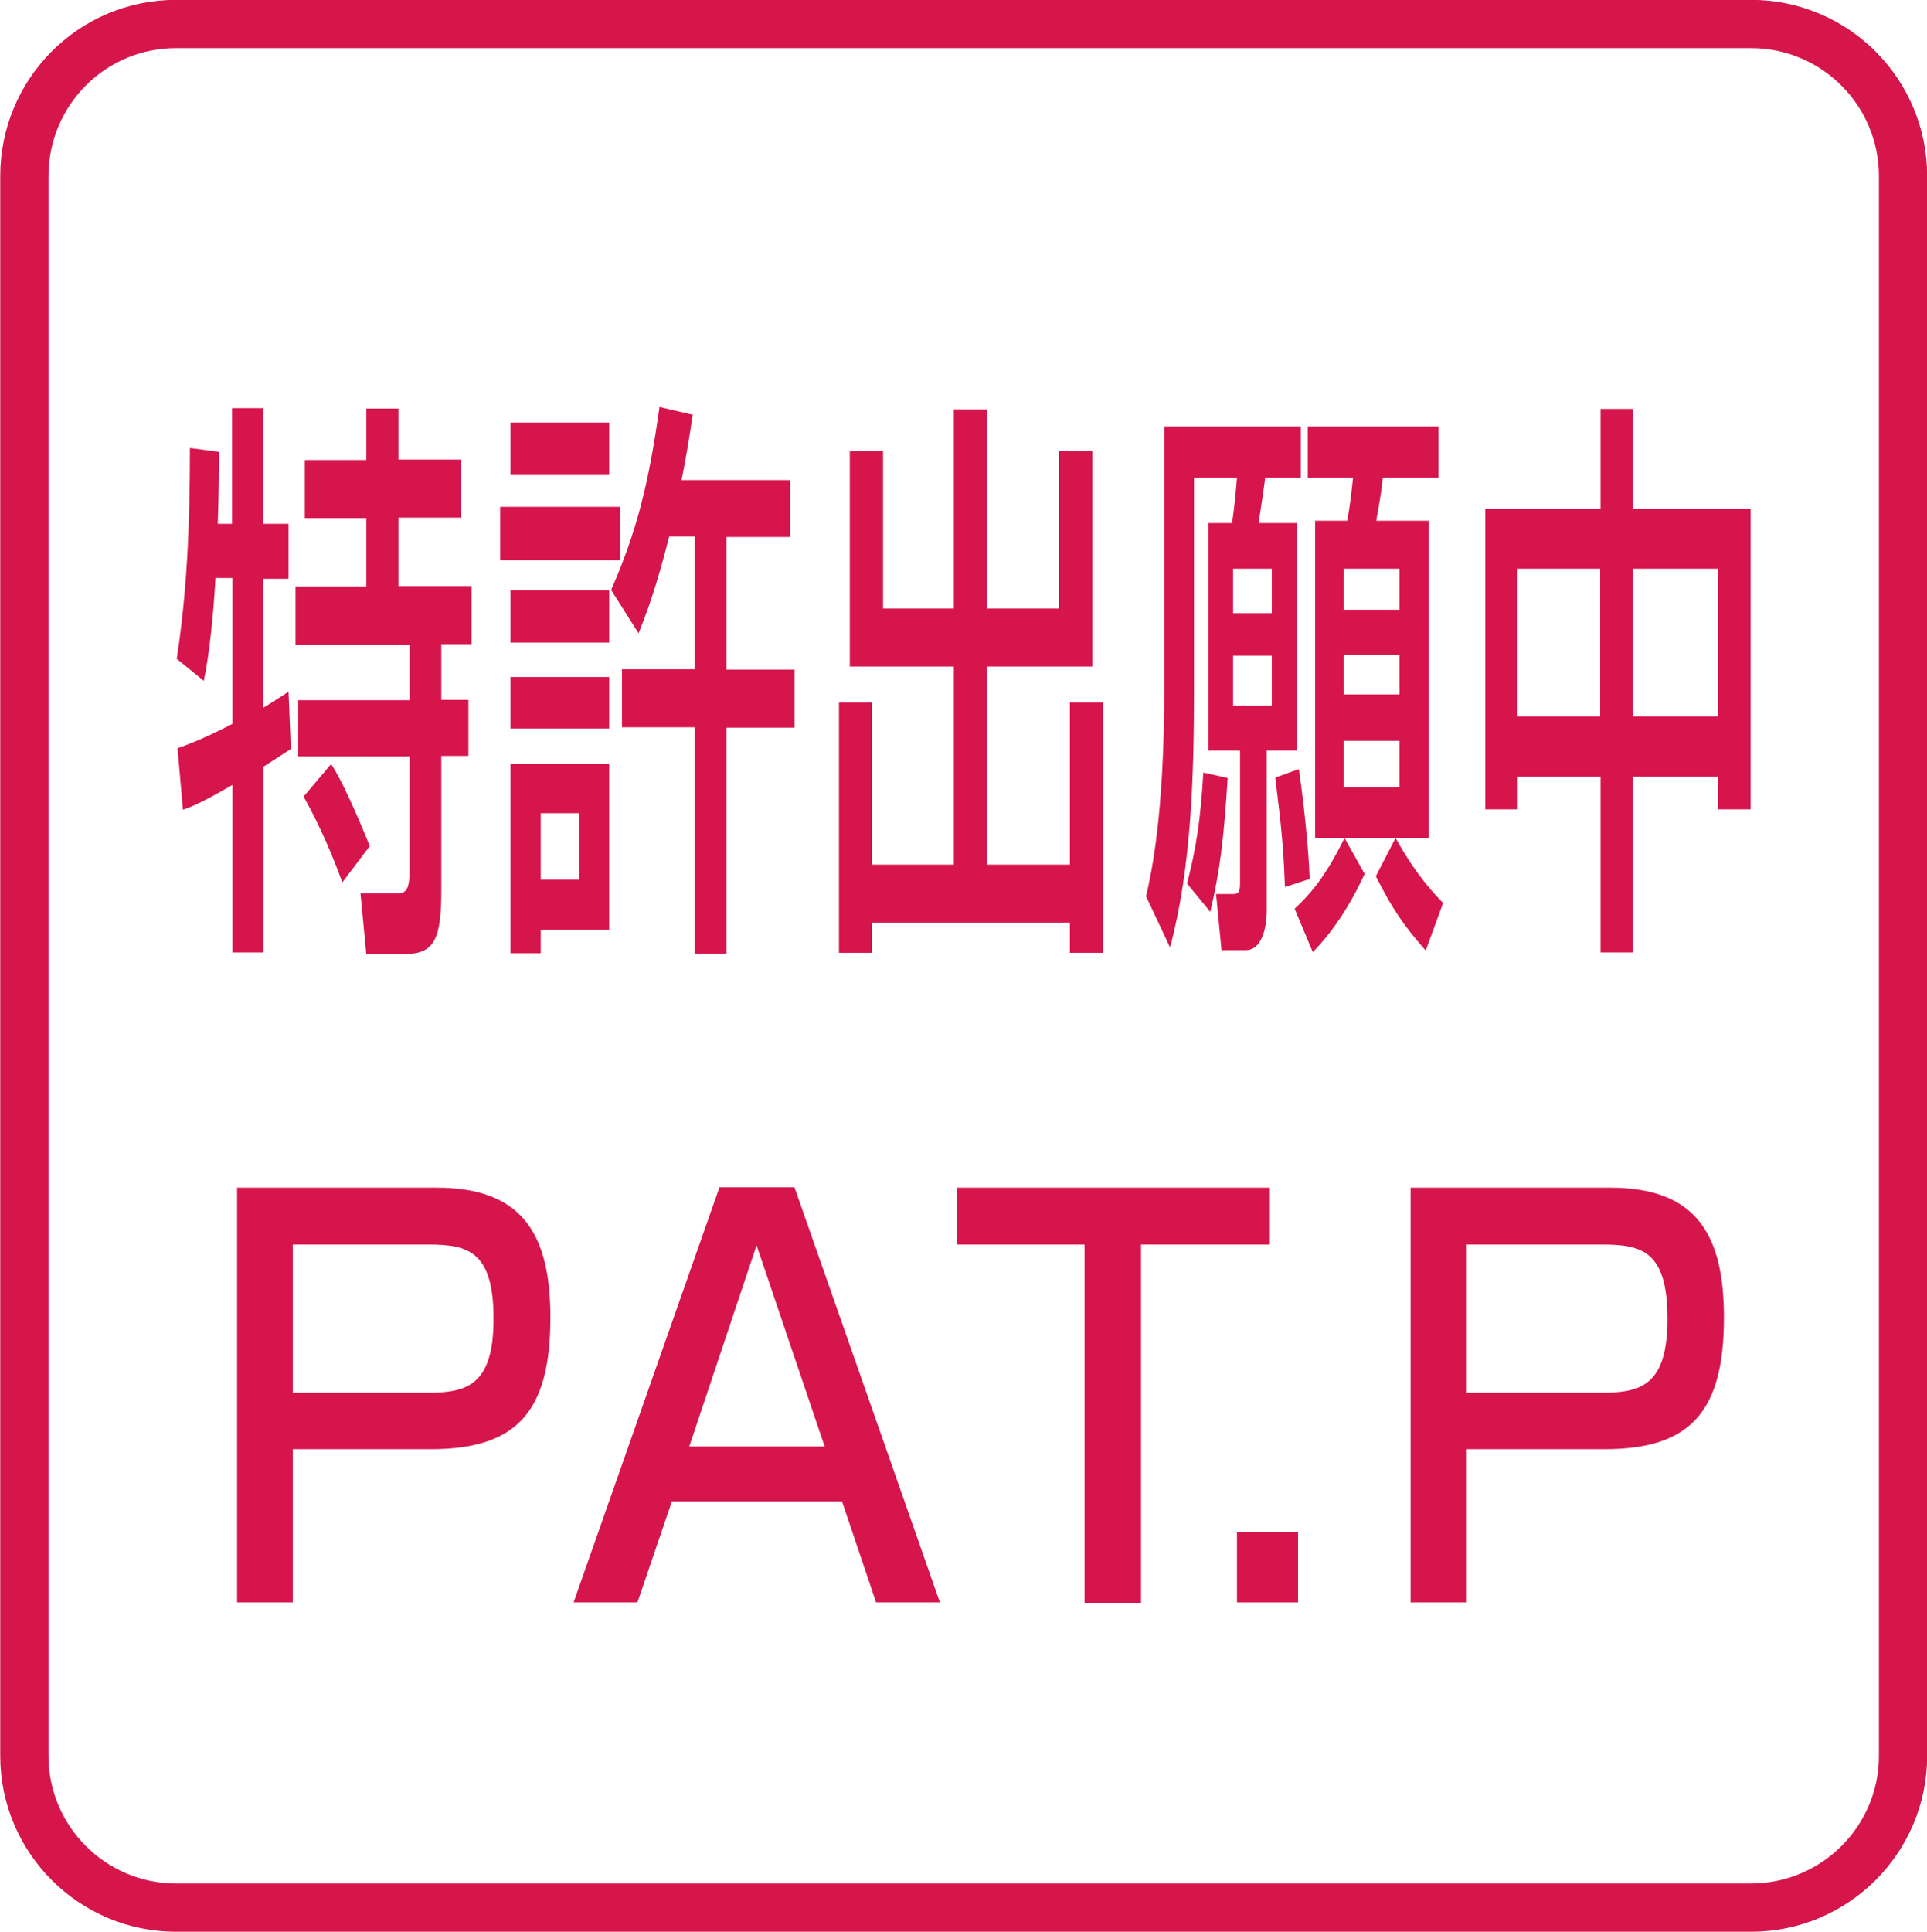
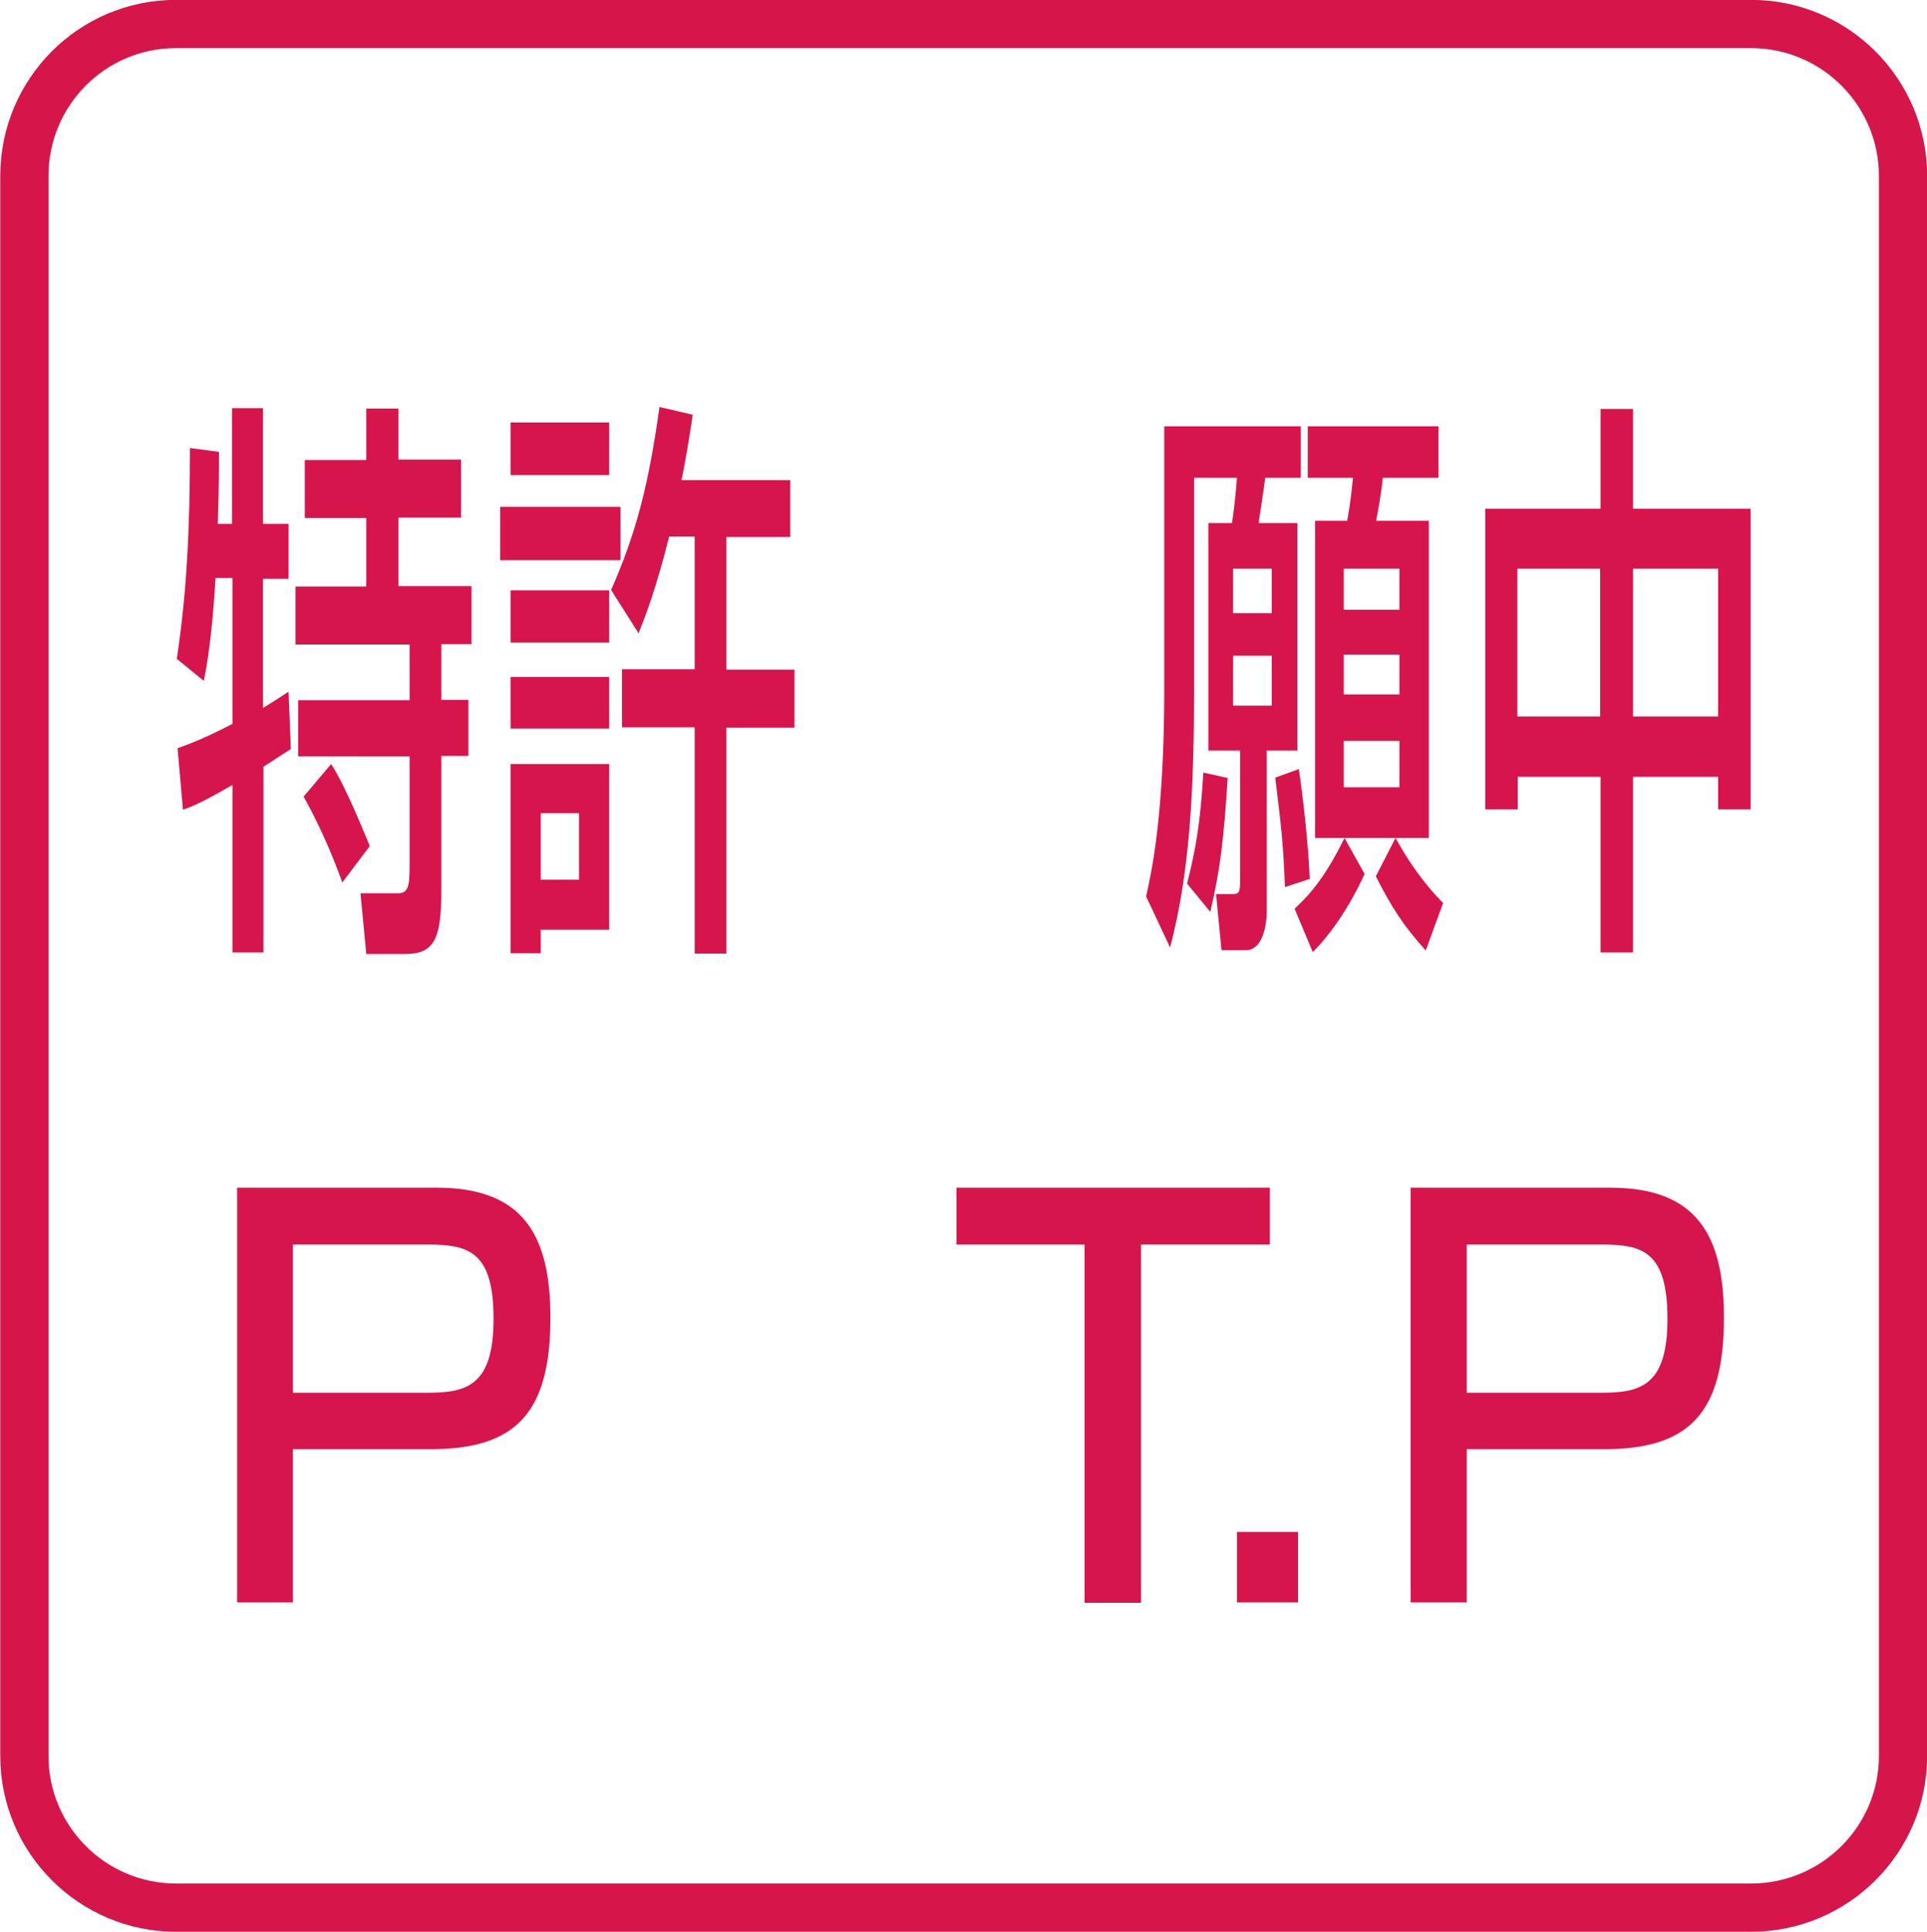
<svg xmlns="http://www.w3.org/2000/svg" version="1.1" id="レイヤー_1" x="0px" y="0px" viewBox="0 0 49.82 49.94" style="enable-background:new 0 0 49.82 49.94;" xml:space="preserve">
  <style type="text/css">
	.st0{fill:none;stroke:#D6154B;stroke-width:1.247;}
	.st1{fill:#D6154C;}
</style>
  <path class="st0" d="M45.27,49.31c2.17,0,3.93-1.76,3.93-3.92V4.55c0-2.17-1.76-3.93-3.93-3.93H4.55c-2.17,0-3.92,1.76-3.92,3.93  v40.84c0,2.16,1.76,3.92,3.92,3.92H45.27z" />
  <g>
    <g>
      <g>
        <path class="st1" d="M5.57,14.97c-0.06,0.99-0.15,1.89-0.3,2.63l-0.7-0.57c0.26-1.71,0.34-3.37,0.34-5.45l0.75,0.1     c0,0.43,0,0.93-0.03,1.86h0.37v-2.99H6.8v2.99h0.66v1.42H6.8v3.34c0.2-0.12,0.35-0.22,0.66-0.42l0.06,1.48     c-0.06,0.04-0.59,0.38-0.71,0.46v4.8H6.01v-4.33c-0.64,0.37-0.98,0.54-1.28,0.64l-0.14-1.59c0.28-0.1,0.67-0.24,1.42-0.63v-3.77     H5.57z M9.47,10.56h0.83v1.32h1.62v1.5H10.3v1.77h1.89v1.5h-0.78v1.44h0.7v1.45h-0.7v3.46c0,1.26-0.17,1.66-0.94,1.66h-1     l-0.15-1.57h0.98c0.26,0,0.29-0.22,0.29-0.7v-2.84H7.71v-1.45h2.88v-1.44H7.64v-1.5h1.83v-1.77H7.88v-1.5h1.59V10.56z      M8.56,19.75c0.37,0.55,0.92,1.93,1,2.12l-0.71,0.94c-0.23-0.64-0.55-1.41-1-2.22L8.56,19.75z" />
        <path class="st1" d="M12.93,13.1h3.11v1.38h-3.11V13.1z M13.2,10.92h2.55v1.36H13.2V10.92z M13.2,15.26h2.55v1.35H13.2V15.26z      M13.2,17.5h2.55v1.33H13.2V17.5z M13.2,19.75h2.55v4.28h-1.77v0.61H13.2V19.75z M13.98,21.02v1.72h0.99v-1.72H13.98z      M17.91,10.72c-0.11,0.73-0.18,1.14-0.29,1.69h2.81v1.47h-1.65v3.43h1.76v1.5h-1.76v5.84h-0.82V18.8h-1.88v-1.5h1.88v-3.43h-0.66     c-0.34,1.35-0.6,2.02-0.79,2.5l-0.71-1.12c0.65-1.48,0.97-2.72,1.25-4.73L17.91,10.72z" />
-         <path class="st1" d="M21.97,11.66h0.86v4.07h1.83v-5.15h0.86v5.15h1.86v-4.07h0.86v5.57h-2.72v5.12h2.14v-4.19h0.86v6.47h-0.86     v-0.78h-5.12v0.78h-0.85v-6.47h0.85v4.19h2.12v-5.12h-2.69V11.66z" />
        <path class="st1" d="M30.1,11.02h3.53v1.33h-0.92c-0.02,0.18-0.14,0.97-0.17,1.17h1v5.88h-0.79v4.13c0,0.48-0.14,1.03-0.54,1.03     h-0.63l-0.14-1.45h0.43c0.14,0,0.19-0.03,0.19-0.28V19.4h-0.82v-5.88h0.61c0.06-0.34,0.11-0.91,0.13-1.17h-1.11v5.42     c0,2.31-0.07,4.66-0.62,6.72l-0.62-1.32c0.14-0.61,0.47-2.1,0.47-5.36V11.02z M31.74,20.11c-0.1,1.59-0.2,2.4-0.45,3.46     l-0.6-0.73c0.23-0.9,0.35-1.63,0.42-2.87L31.74,20.11z M31.88,14.7v1.15h1V14.7H31.88z M31.88,16.95v1.29h1v-1.29H31.88z      M33.58,19.88c0.11,0.75,0.25,1.98,0.28,2.84l-0.64,0.21c-0.04-1.11-0.1-1.6-0.25-2.83L33.58,19.88z M33.47,23.49     c0.42-0.39,0.81-0.85,1.29-1.83H34v-8.2h0.83c0.07-0.37,0.11-0.72,0.15-1.11h-1.17v-1.33h3.38v1.33h-1.44     c-0.03,0.29-0.06,0.51-0.17,1.11h1.36v8.2h-0.86c0.55,1,1.08,1.53,1.23,1.68l-0.45,1.23c-0.57-0.64-0.87-1.09-1.29-1.92     l0.51-0.99h-1.32l0.52,0.93c-0.37,0.81-0.85,1.53-1.34,2.02L33.47,23.49z M34.74,14.7v1.06h1.44V14.7H34.74z M34.74,16.92v1.03     h1.44v-1.03H34.74z M34.74,19.15v1.2h1.44v-1.2H34.74z" />
        <path class="st1" d="M38.4,13.15h2.98v-2.58h0.84v2.58h3.04v7.77h-0.84v-0.84h-2.2v4.54h-0.84v-4.54h-2.14v0.84H38.4V13.15z      M39.23,14.7v3.82h2.14V14.7H39.23z M42.22,14.7v3.82h2.2V14.7H42.22z" />
        <path class="st1" d="M11.29,30.7c2.24,0,2.94,1.23,2.94,3.36c0,2.46-0.89,3.4-3.1,3.4H7.57v3.96H6.13V30.7H11.29z M7.57,32.17     v3.83h3.5c1,0,1.69-0.19,1.69-1.91c0-1.74-0.65-1.92-1.68-1.92H7.57z" />
-         <path class="st1" d="M24.3,41.42h-1.65l-0.88-2.61h-4.4l-0.89,2.61h-1.65l3.77-10.73h1.94L24.3,41.42z M17.82,37.39h3.5     l-1.76-5.2L17.82,37.39z" />
        <path class="st1" d="M32.83,30.7v1.47h-3.33v9.26h-1.46v-9.26h-3.31V30.7H32.83z" />
        <path class="st1" d="M33.56,39.6v1.82h-1.58V39.6H33.56z" />
        <path class="st1" d="M41.63,30.7c2.24,0,2.94,1.23,2.94,3.36c0,2.46-0.89,3.4-3.1,3.4h-3.55v3.96h-1.45V30.7H41.63z M37.92,32.17     v3.83h3.5c1,0,1.69-0.19,1.69-1.91c0-1.74-0.65-1.92-1.68-1.92H37.92z" />
      </g>
    </g>
  </g>
</svg>